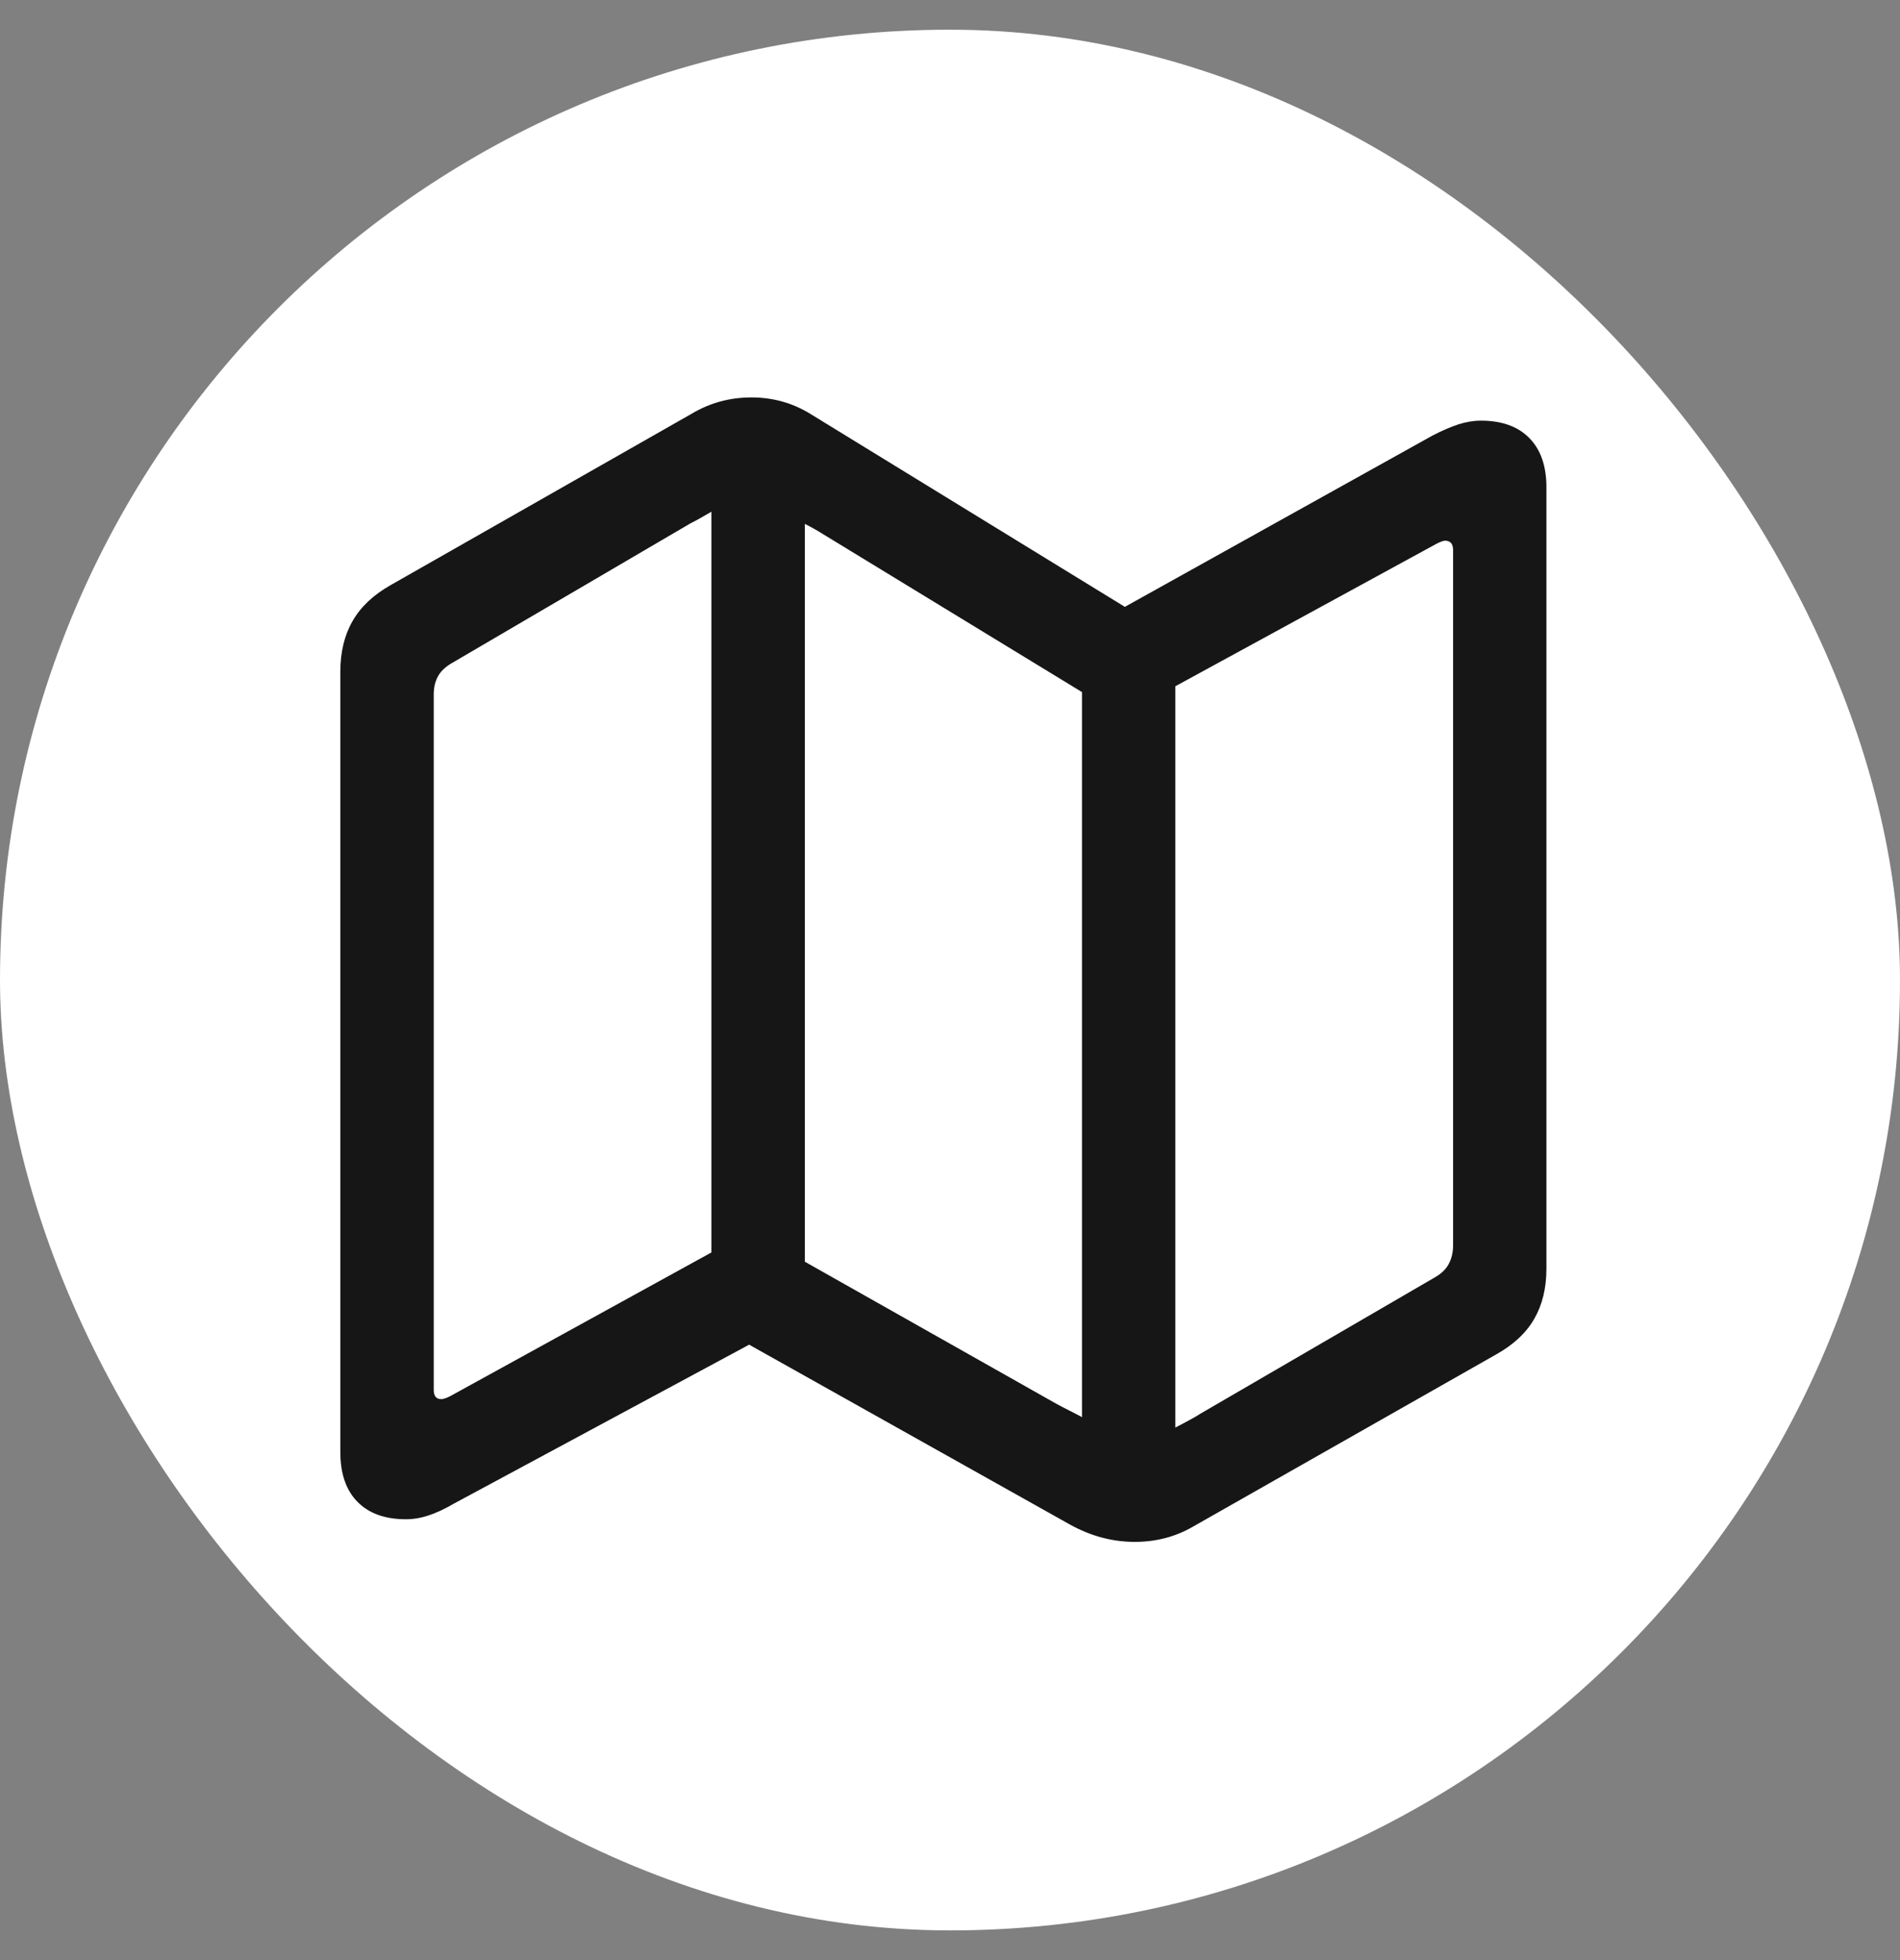
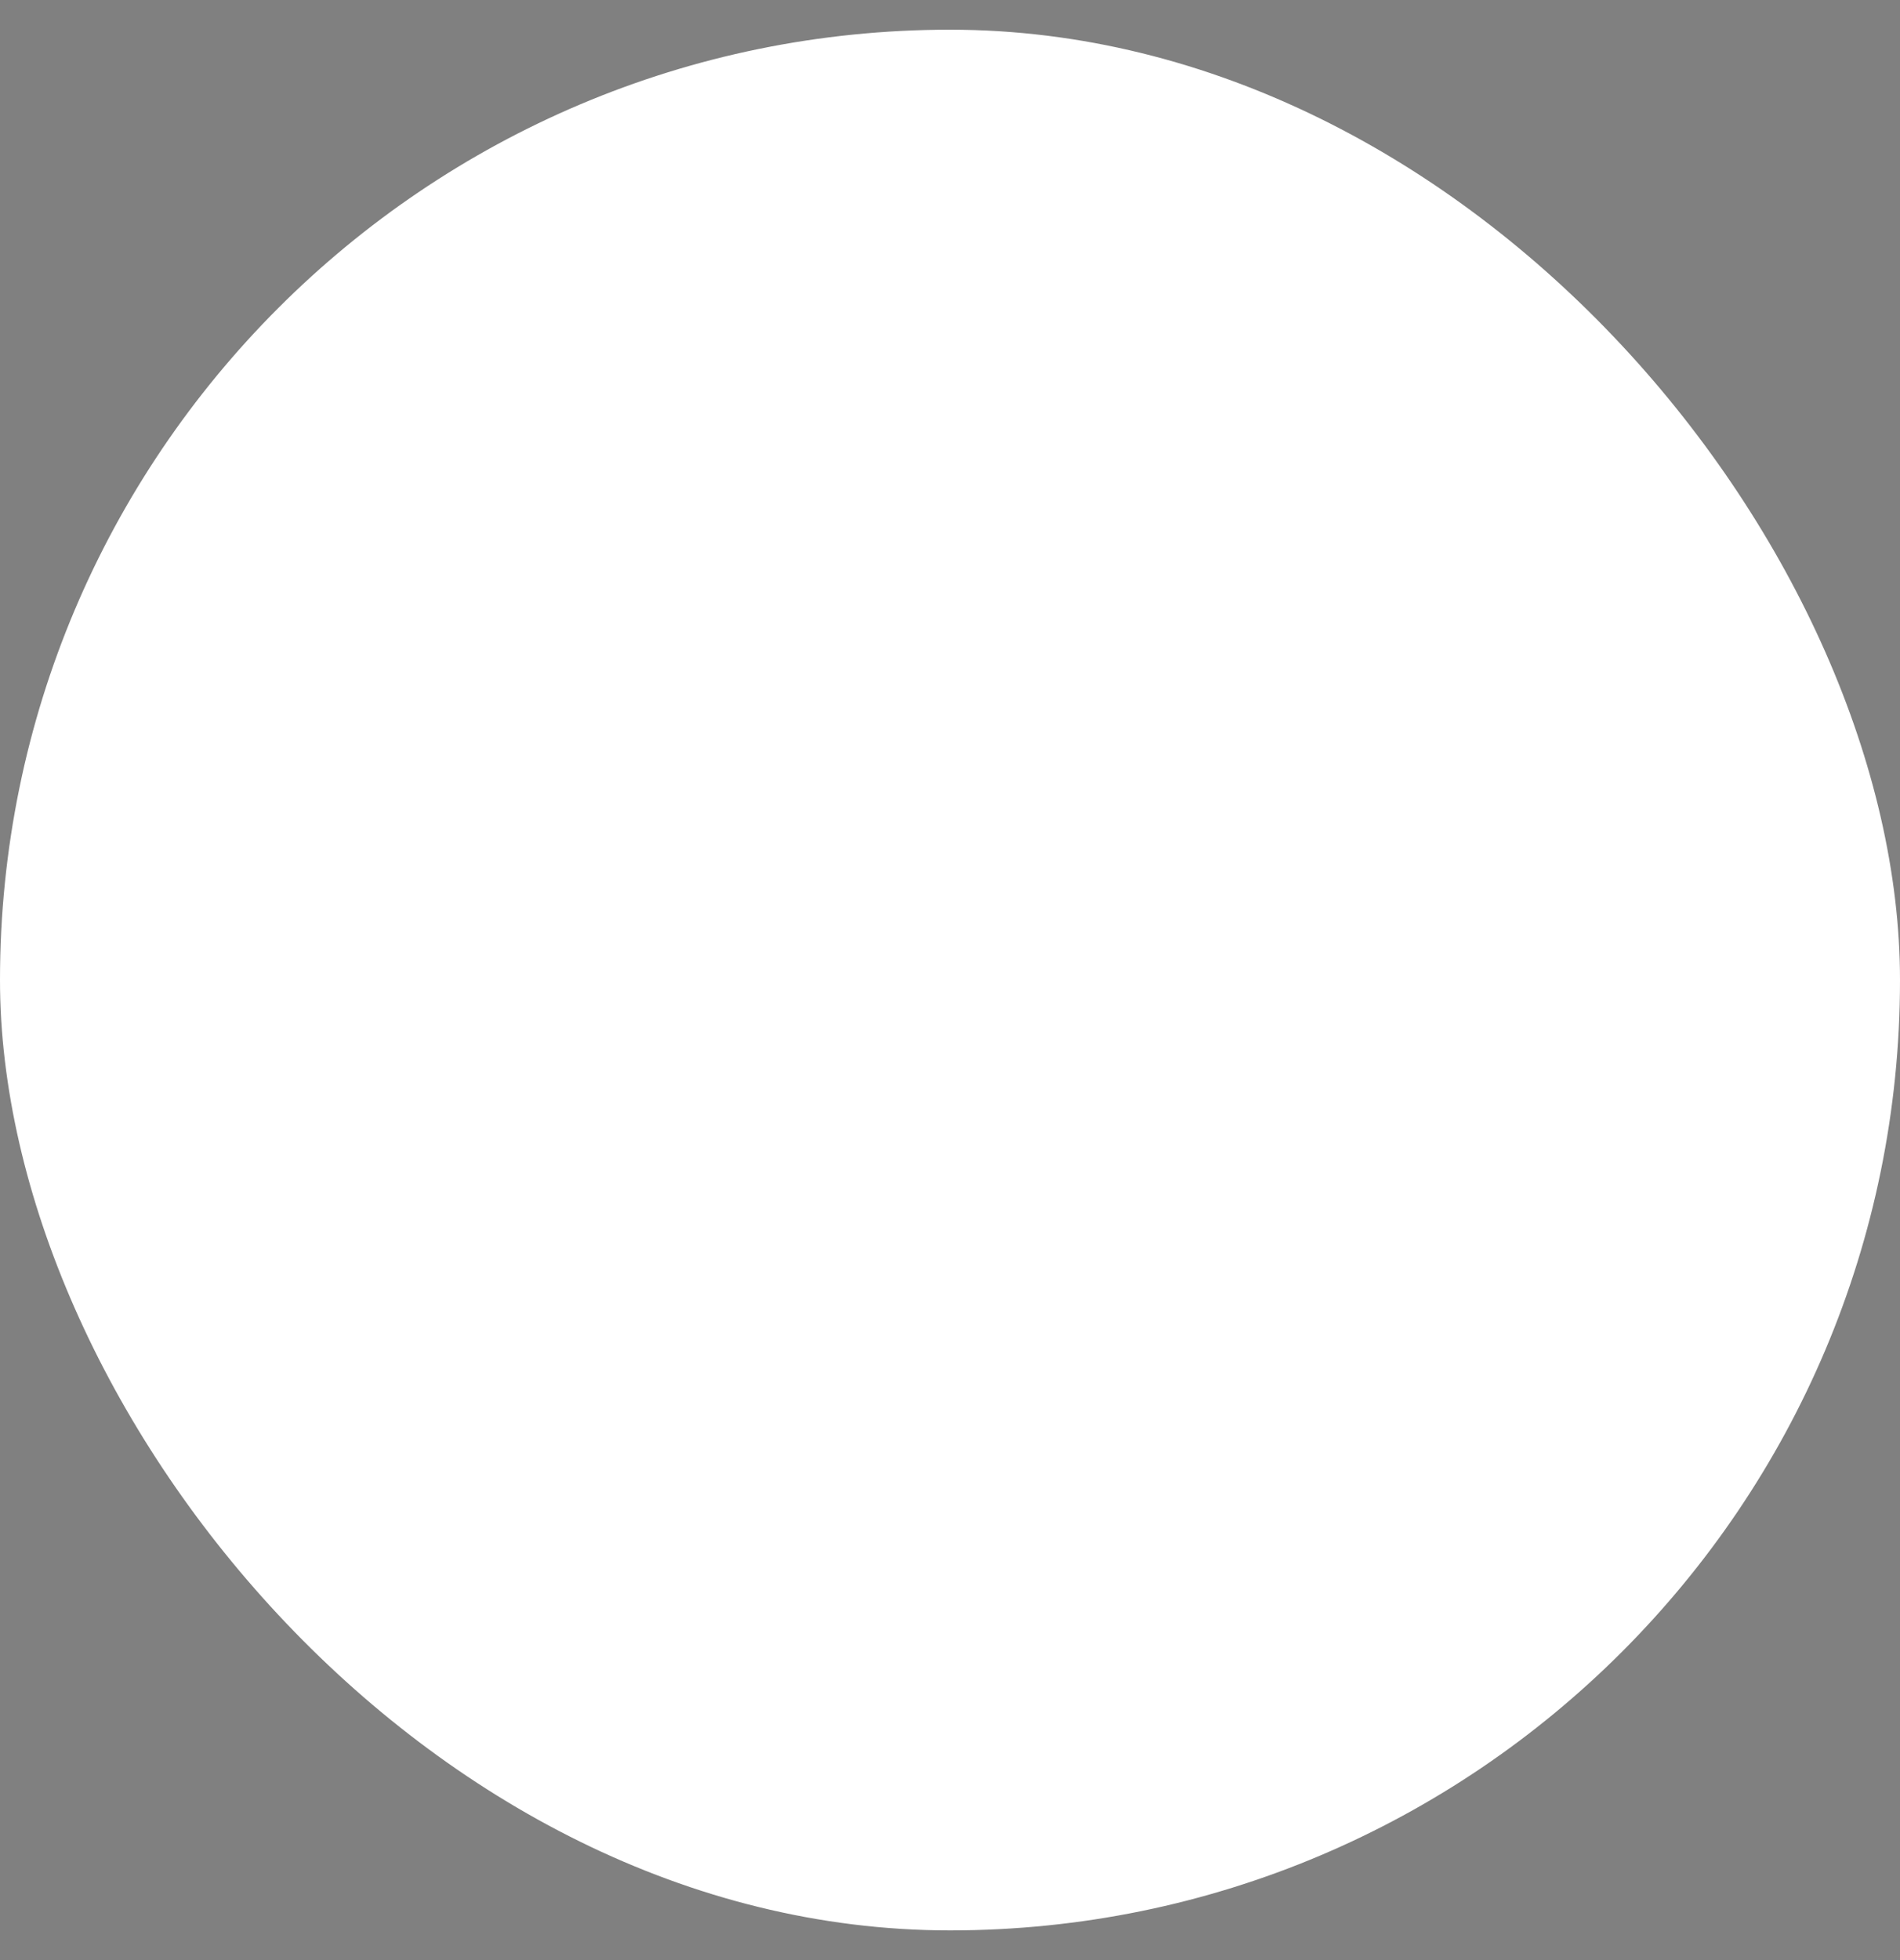
<svg xmlns="http://www.w3.org/2000/svg" width="32" height="33" viewBox="0 0 32 33" fill="none">
  <rect x="0" y="0" width="32" height="33" fill="#808080" stroke="none" />
  <rect y="0.5" width="32" height="32" rx="16" fill="white" />
-   <path d="M6.836 25.578C6.96 25.578 7.087 25.557 7.217 25.514C7.347 25.472 7.49 25.405 7.646 25.314L12.617 22.639L18.018 25.666C18.369 25.861 18.734 25.959 19.111 25.959C19.469 25.959 19.795 25.874 20.088 25.705L25.195 22.805C25.488 22.642 25.703 22.442 25.84 22.204C25.977 21.966 26.045 21.685 26.045 21.359V8.205C26.045 7.847 25.949 7.57 25.757 7.375C25.565 7.179 25.293 7.082 24.941 7.082C24.818 7.082 24.691 7.103 24.561 7.145C24.43 7.188 24.284 7.251 24.121 7.336L18.945 10.217L13.643 6.965C13.343 6.782 13.014 6.691 12.656 6.691C12.292 6.691 11.956 6.782 11.65 6.965L6.572 9.855C6.286 10.018 6.074 10.218 5.938 10.456C5.801 10.693 5.732 10.978 5.732 11.31V24.445C5.732 24.81 5.828 25.09 6.021 25.285C6.213 25.48 6.484 25.578 6.836 25.578ZM11.982 21.086L7.578 23.508C7.513 23.54 7.464 23.556 7.432 23.556C7.347 23.556 7.305 23.504 7.305 23.4V11.691C7.305 11.574 7.329 11.471 7.378 11.383C7.427 11.296 7.51 11.219 7.627 11.154L11.631 8.81C11.696 8.778 11.756 8.745 11.812 8.713C11.867 8.68 11.924 8.648 11.982 8.615V21.086ZM13.555 21.242V8.82C13.607 8.846 13.659 8.874 13.711 8.903C13.763 8.932 13.815 8.963 13.867 8.996L18.223 11.652V23.859C18.151 23.82 18.079 23.783 18.008 23.747C17.936 23.711 17.865 23.674 17.793 23.635L13.555 21.242ZM19.795 24.035V11.554L24.199 9.152C24.264 9.12 24.31 9.103 24.336 9.103C24.381 9.103 24.416 9.116 24.439 9.142C24.461 9.168 24.473 9.207 24.473 9.26V20.968C24.473 21.086 24.448 21.19 24.399 21.281C24.351 21.372 24.268 21.45 24.15 21.515L20.234 23.791C20.163 23.836 20.09 23.879 20.015 23.918C19.94 23.957 19.866 23.996 19.795 24.035Z" fill="#161616" />
</svg>